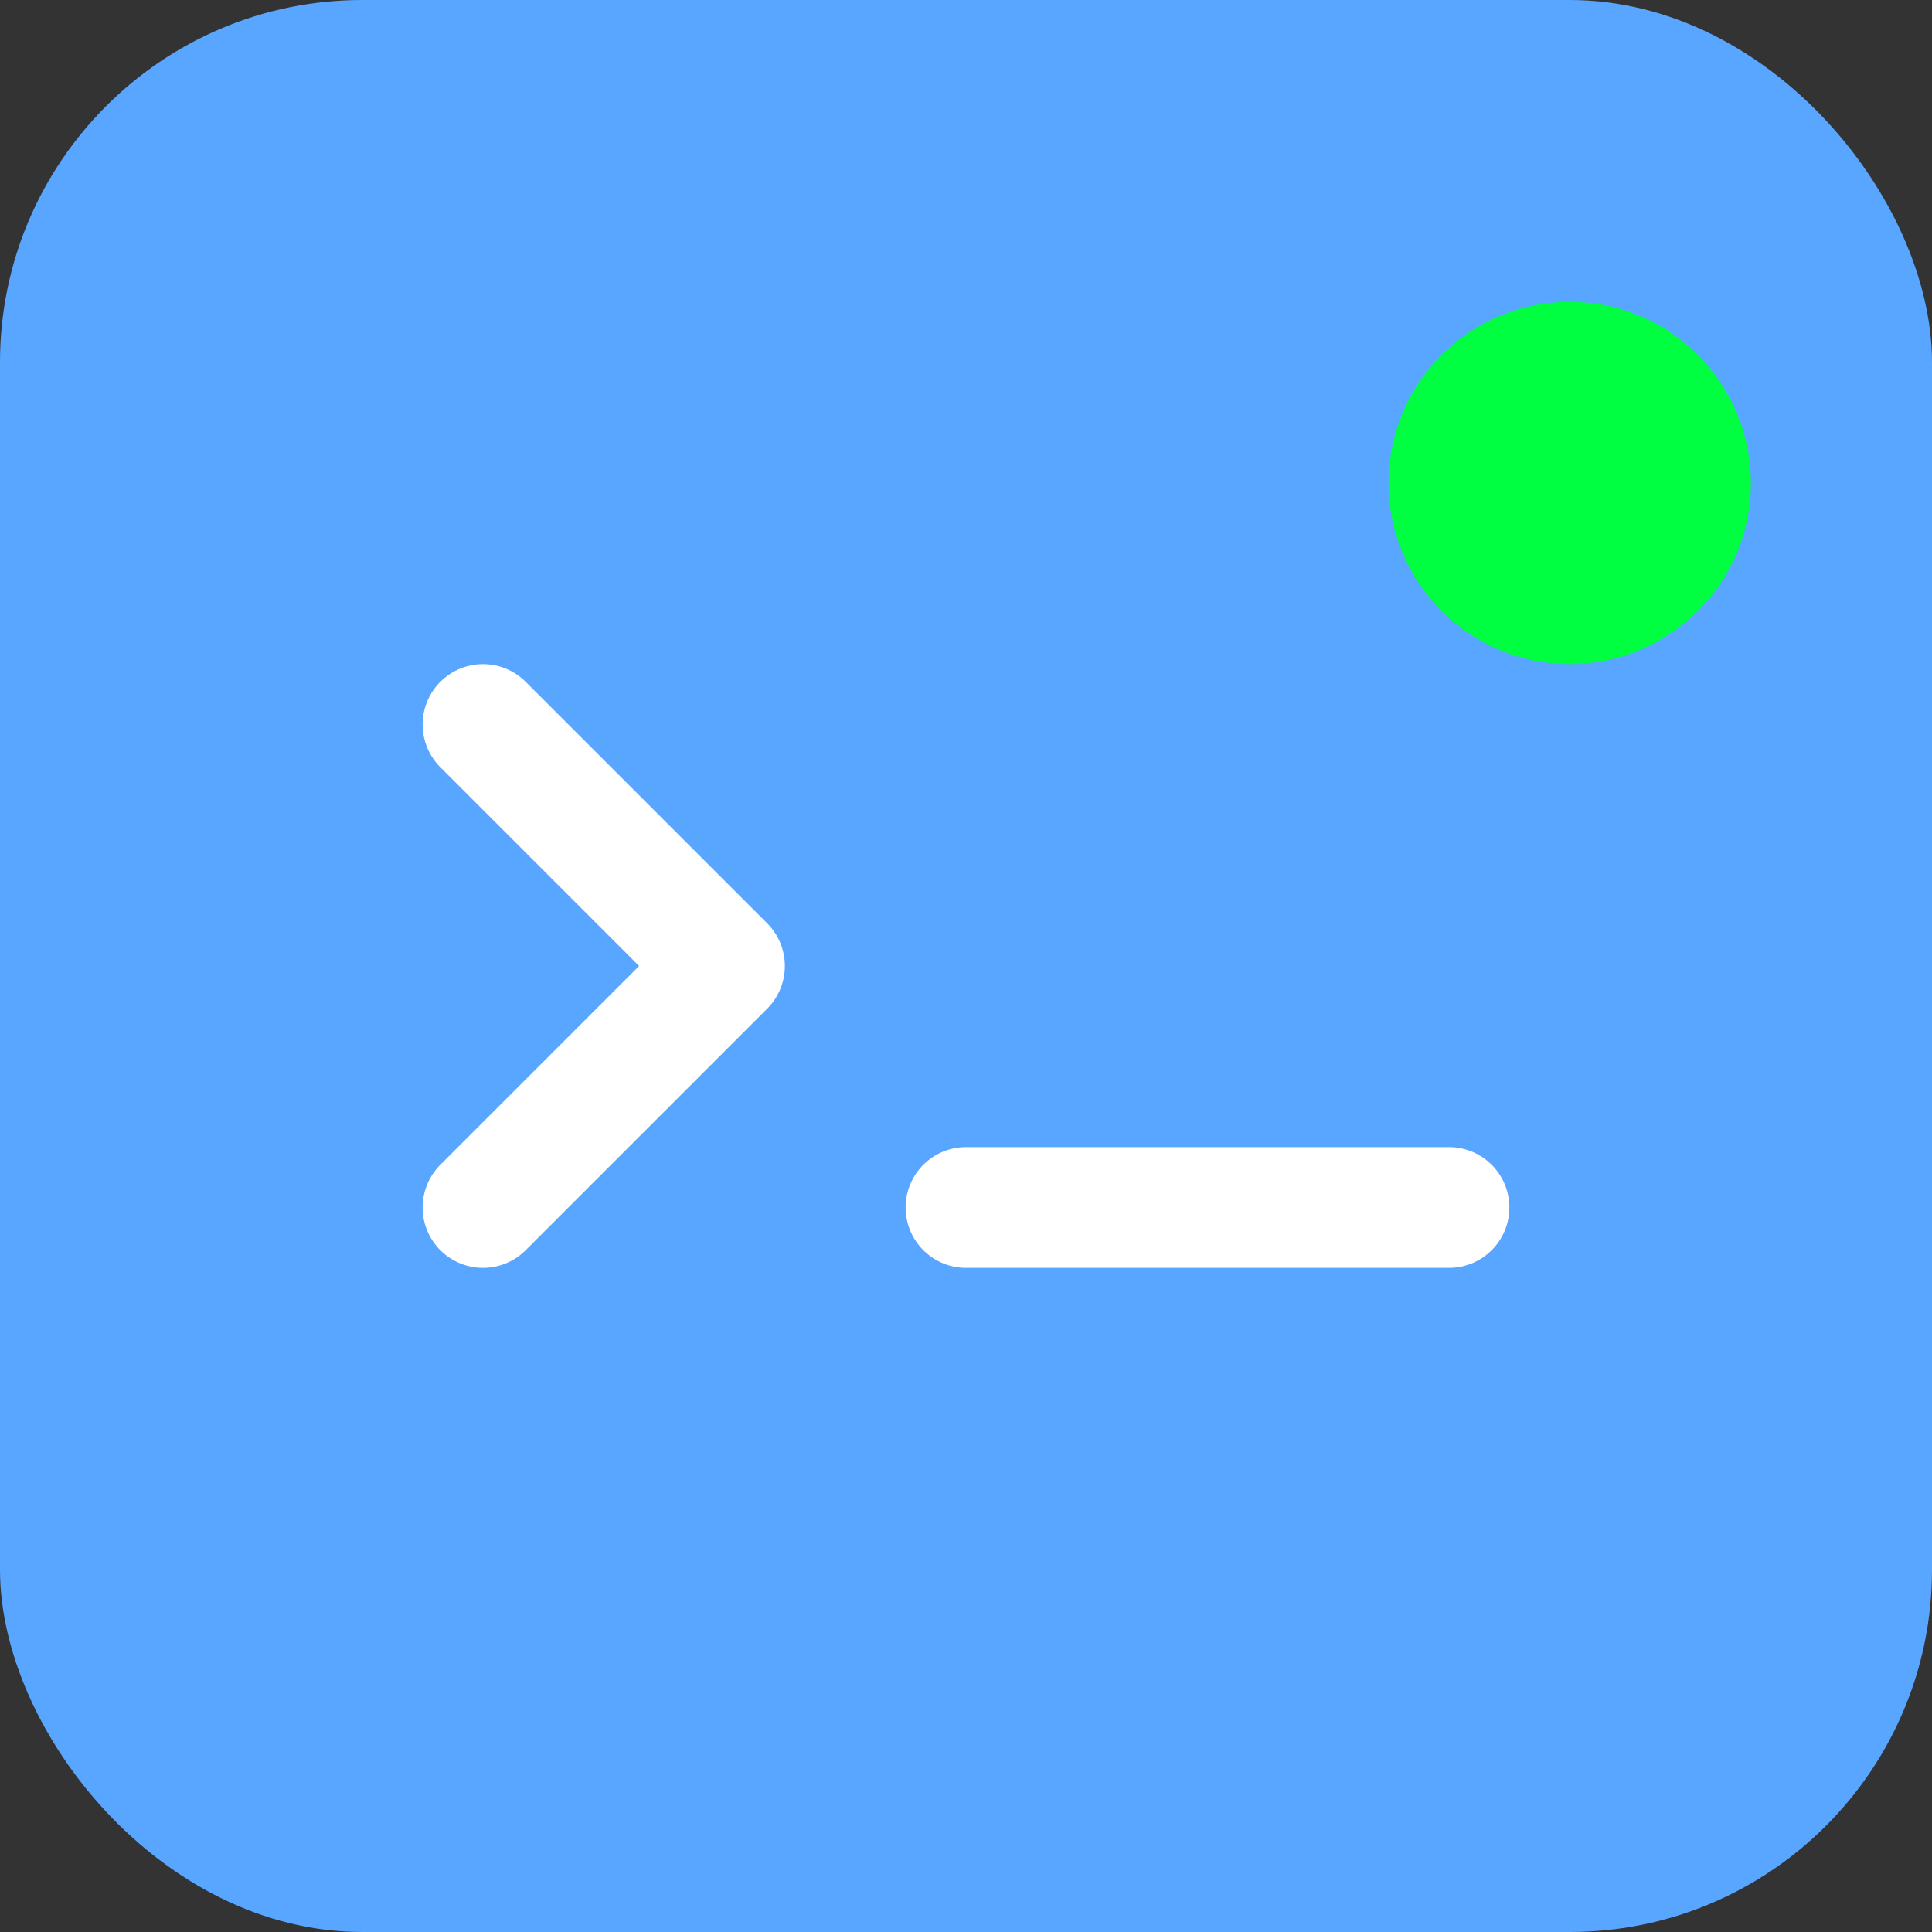
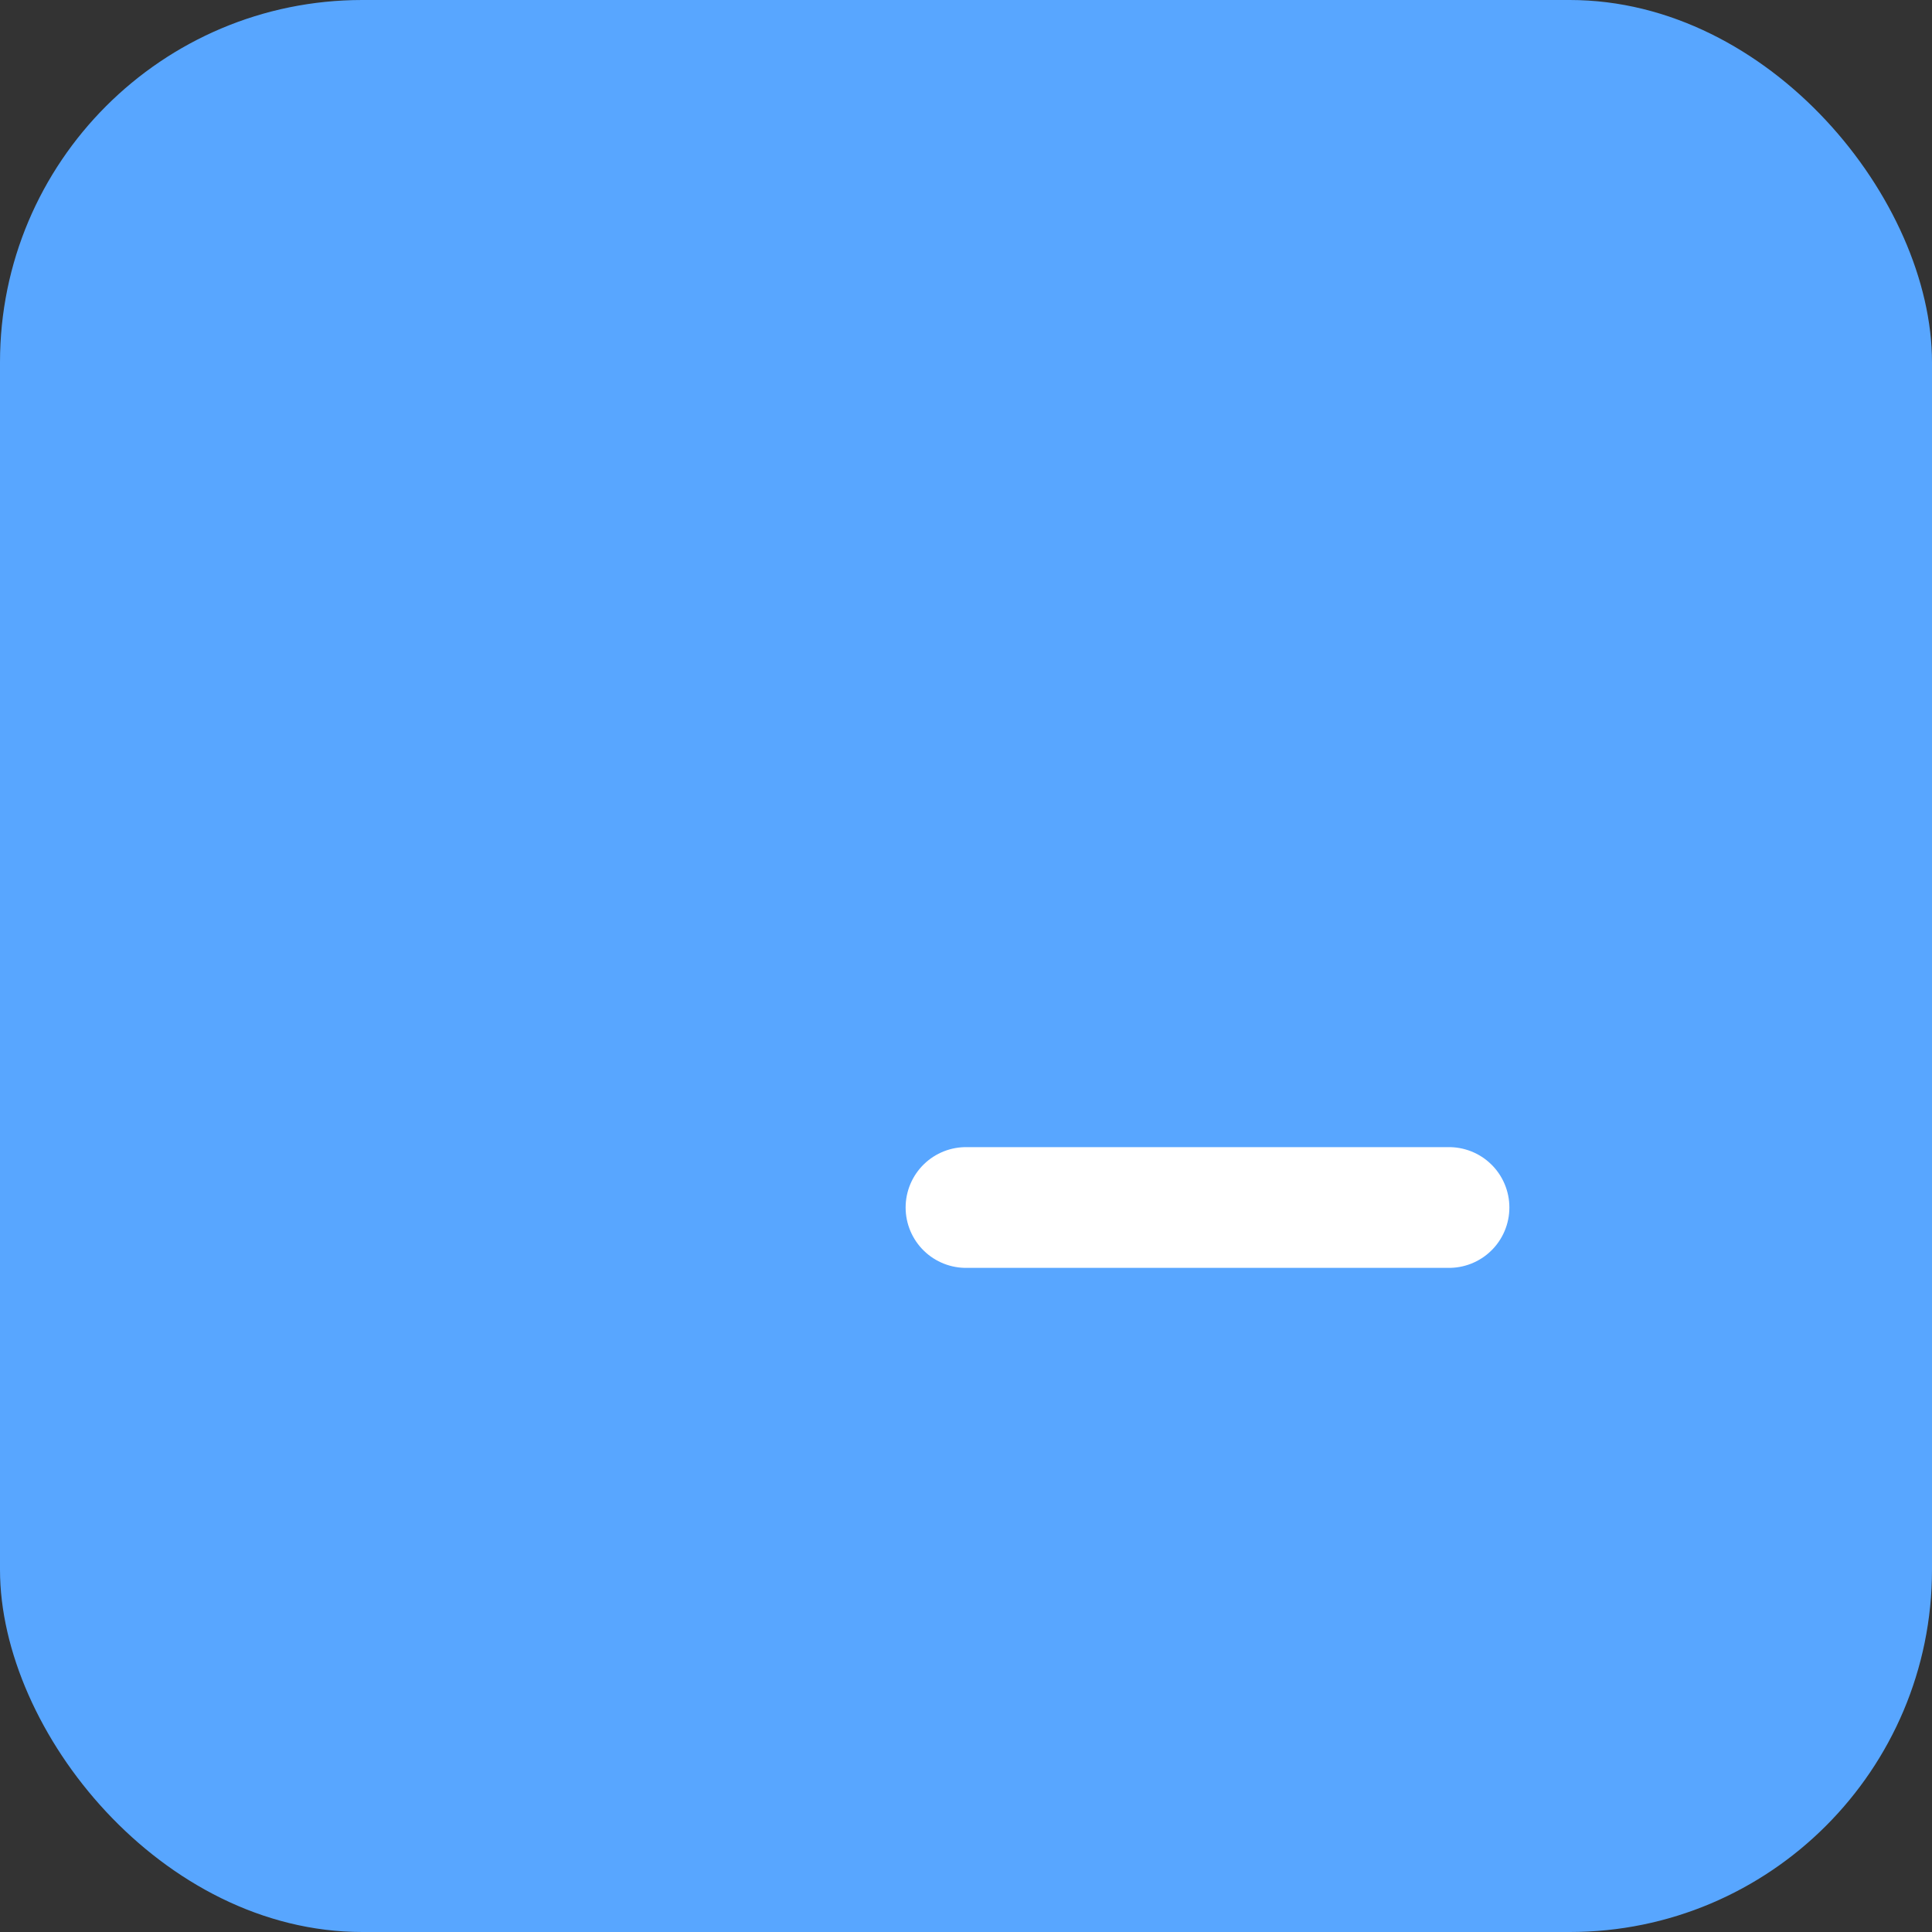
<svg xmlns="http://www.w3.org/2000/svg" viewBox="0 0 32 32" fill="none">
  <rect x="0" y="0" width="32" height="32" fill="#333333" stroke="none" />
  <rect width="32" height="32" rx="6" fill="#58a6ff" />
-   <path d="M8 12l4 4-4 4" stroke="white" stroke-width="2" stroke-linecap="round" stroke-linejoin="round" />
  <path d="M16 20h8" stroke="white" stroke-width="2" stroke-linecap="round" />
-   <circle cx="26" cy="8" r="3" fill="#00ff41" />
</svg>